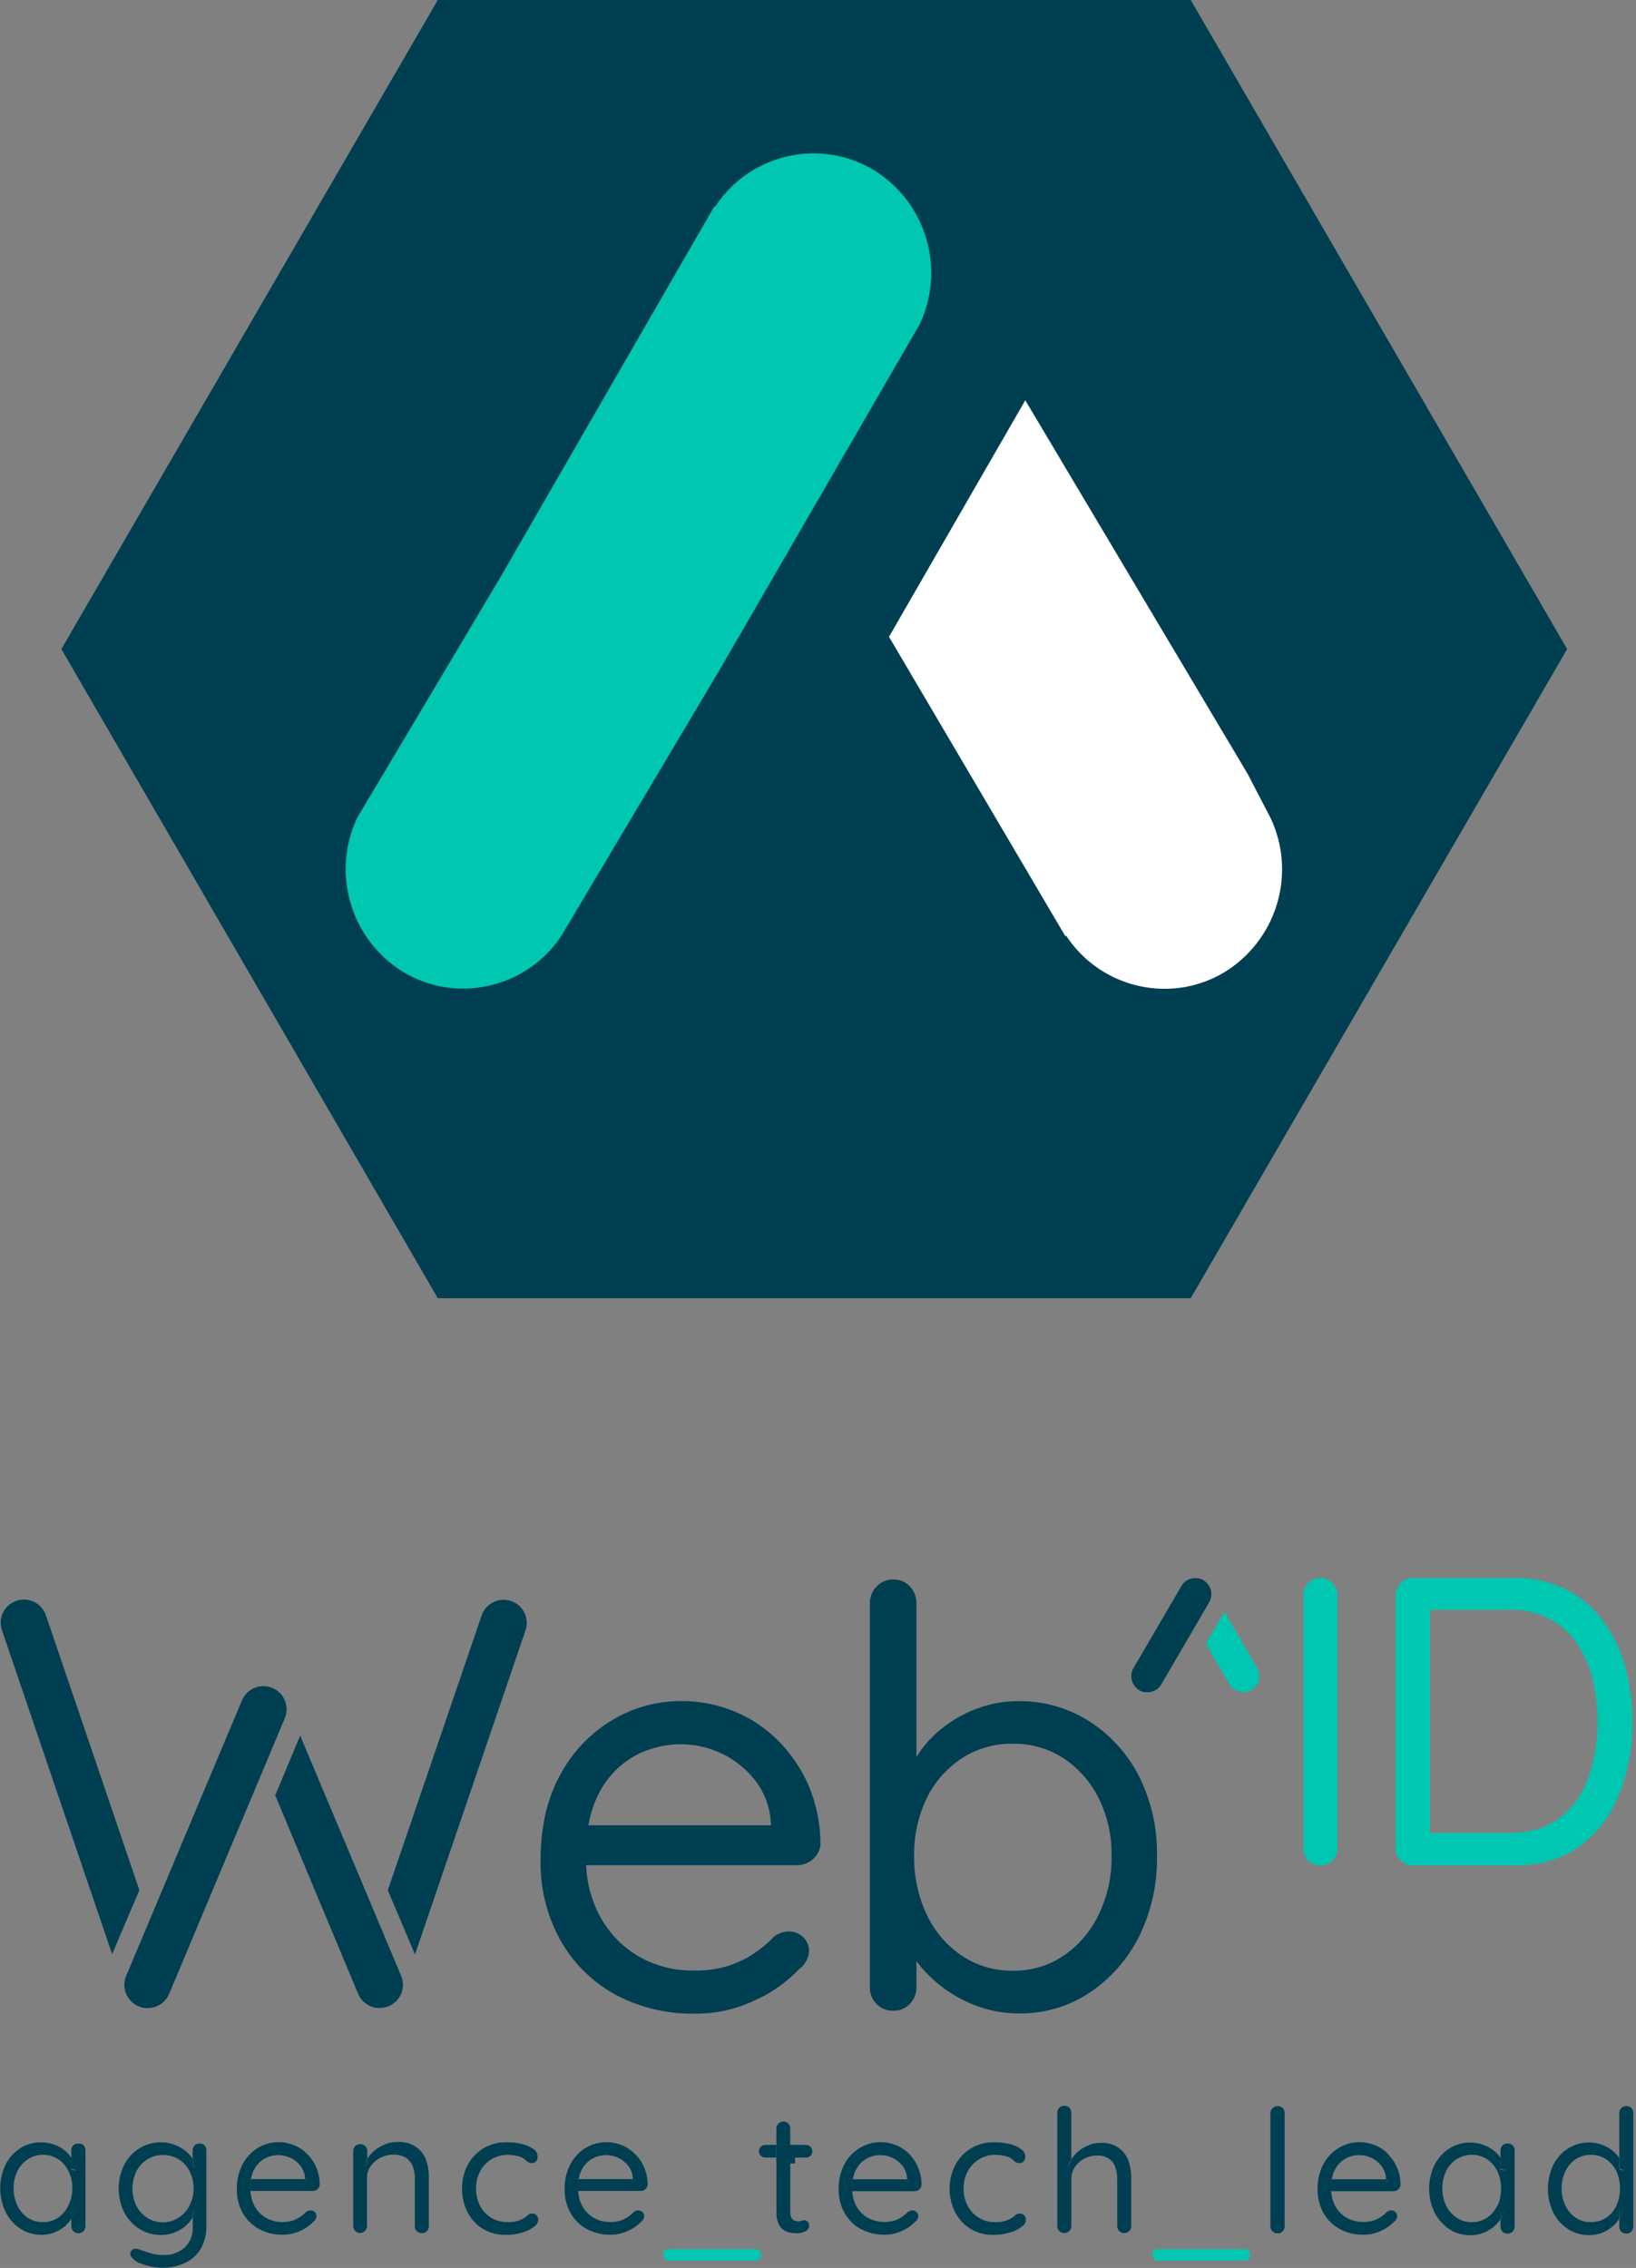
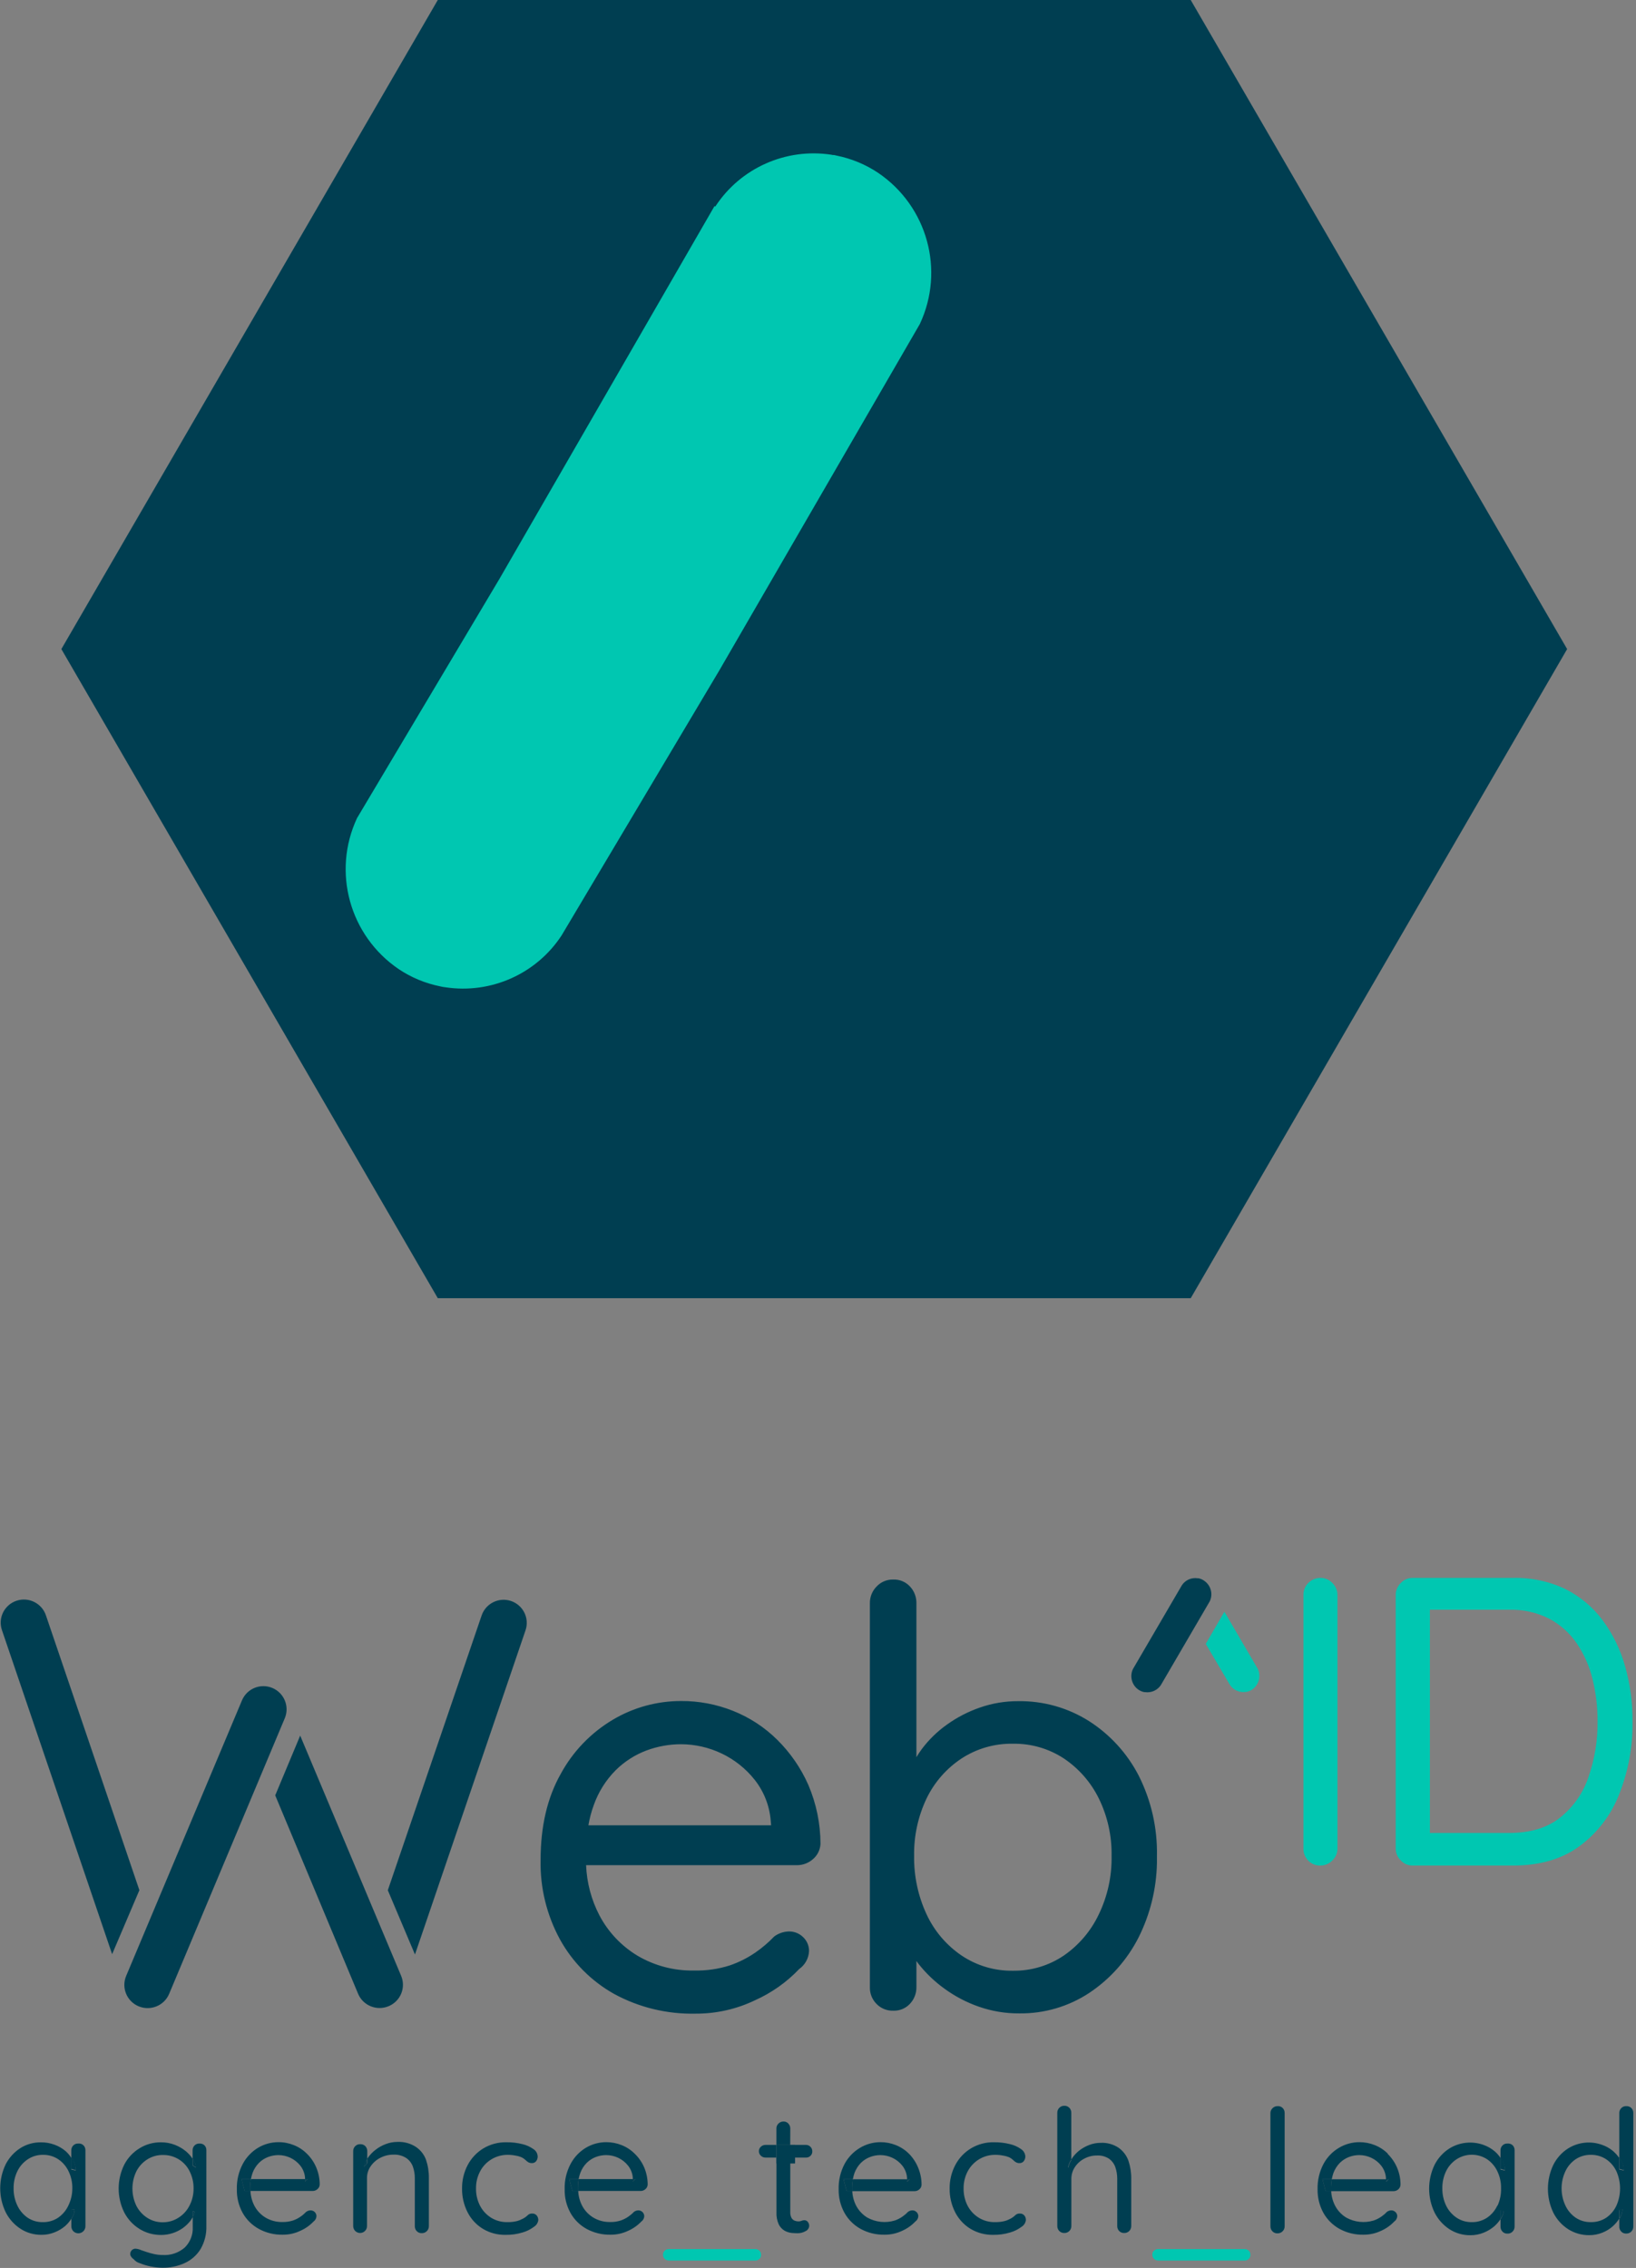
<svg xmlns="http://www.w3.org/2000/svg" width="88" height="122" viewBox="0 0 88 122">
  <rect x="0" y="0" width="88" height="122" fill="#808080" stroke="none" />
  <g fill="none" fill-rule="evenodd">
    <g>
      <g>
        <g>
          <g>
            <path fill="#003E51" d="M64.048 0L23.549 0 3.301 34.916 23.549 69.835 64.048 69.835 84.296 34.916z" transform="translate(-1579 -8278) translate(0 8039) translate(239 59) translate(1340 180)" />
            <path fill="#00C7B1" d="M38.7 36.049l10.777-18.617c1.356-2.891.408-6.335-2.24-8.133-.676-.452-1.435-.767-2.234-.928l-.137-.03c-.044 0-.093 0-.14-.017-2.454-.377-4.902.715-6.253 2.79l-.04-.028L26.865 31.14l-7.66 12.868c-1.351 2.889-.403 6.327 2.24 8.123.675.453 1.434.768 2.232.928l.14.03.137.019c2.455.373 4.902-.72 6.256-2.792l8.49-14.266z" transform="translate(-1579 -8278) translate(0 8039) translate(239 59) translate(1340 180)" />
-             <path fill="#FFF" fill-rule="nonzero" d="M47.819 34.256l7.33-12.725 11.945 20.07 1.253 2.406c1.358 2.891.41 6.336-2.24 8.134-.675.453-1.433.768-2.232.928l-.14.03-.136.019c-2.456.373-4.903-.72-6.256-2.792l-.042.03-9.482-16.1z" transform="translate(-1579 -8278) translate(0 8039) translate(239 59) translate(1340 180)" />
            <path fill="#003E51" fill-rule="nonzero" d="M4.21 115.308c-.102-.005-.201.033-.273.106-.07.074-.106.172-.102.273v.382c.033.05.072.096.099.145.092.167.14.355.143.546l-.242-.055v-.625c-.082-.132-.183-.253-.299-.357-.176-.152-.378-.27-.597-.35-.237-.089-.488-.133-.74-.13-.39-.005-.773.103-1.102.31-.338.217-.611.52-.793.876-.39.813-.39 1.759 0 2.571.182.36.455.668.793.89.338.22.736.334 1.14.328.24.002.477-.044.7-.134.207-.08.4-.196.57-.341.128-.114.24-.245.331-.39v-.484l.175-.016c-.006.159-.053.313-.137.448 0 .016-.027.032-.038.052v.395c-.003.1.034.199.101.273.072.074.171.116.275.116.103 0 .202-.042.274-.116.071-.072.11-.171.107-.273v-4.072c.004-.101-.033-.2-.105-.273-.074-.071-.176-.106-.28-.095zm-.534 3.338c-.121.261-.31.485-.548.65-.243.162-.53.246-.822.24-.293.007-.58-.077-.823-.24-.237-.166-.426-.39-.548-.65-.138-.29-.208-.608-.203-.928-.005-.32.064-.635.203-.923.126-.26.32-.482.562-.641.243-.161.53-.244.822-.238.293-.005.58.08.823.243.237.163.426.385.548.644.137.286.206.599.2.915.001.321-.072.639-.214.928z" transform="translate(-1579 -8278) translate(0 8039) translate(239 59) translate(1340 180)" />
            <path fill="#003E51" fill-rule="nonzero" d="M4.013 118.853l-.175.016v.484c0-.02.027-.036.038-.052.084-.135.131-.29.137-.448zM4.08 116.738c-.003-.19-.052-.378-.143-.546-.028-.05-.066-.095-.099-.145v.625l.241.066zM10.735 115.308c-.102-.006-.202.033-.274.106-.07.073-.107.172-.101.273v.44l.033.043c.086.128.135.277.142.431l-.175-.109v-.365c-.1-.152-.223-.288-.362-.404-.18-.147-.381-.264-.598-.347-.236-.09-.487-.136-.74-.134-.407-.005-.808.106-1.154.32-.35.213-.634.518-.822.881-.402.811-.402 1.763 0 2.574.189.364.473.67.822.887.35.216.756.327 1.168.322.206 0 .412-.033.608-.096s.38-.155.549-.273c.155-.11.293-.243.411-.393.048-.063.09-.13.126-.201v-.325l.102.046c-.024.095-.058.186-.102.273v.546c.02.407-.134.803-.422 1.092-.33.29-.762.438-1.2.409-.154 0-.306-.017-.456-.05-.153-.034-.29-.072-.411-.114l-.274-.093c-.106-.05-.22-.078-.337-.084-.084.007-.16.05-.209.118-.049.067-.066.153-.046.234.035.087.096.162.175.213.085.103.198.178.326.215.192.078.392.138.595.178.204.042.412.065.62.068.411.006.82-.078 1.195-.246.354-.159.653-.42.858-.747.224-.382.335-.82.318-1.261v-4.059c.006-.1-.03-.2-.101-.273-.071-.066-.166-.1-.264-.095zm-.548 3.351c-.135.263-.34.485-.592.642-.245.157-.53.241-.822.243-.302.006-.6-.077-.853-.24-.25-.161-.453-.385-.587-.65-.28-.584-.28-1.264 0-1.848.134-.263.337-.486.587-.644.254-.161.551-.244.853-.237.604-.008 1.16.332 1.425.873.146.29.22.611.214.936.002.322-.075.64-.225.925z" transform="translate(-1579 -8278) translate(0 8039) translate(239 59) translate(1340 180)" />
            <path fill="#003E51" fill-rule="nonzero" d="M10.365 118.935v.336c.044-.087.078-.179.102-.273l-.102-.063zM10.54 116.59c-.006-.153-.056-.303-.142-.43l-.033-.044v.365l.176.11zM13.496 117.218h-.507l.167.639h.304v-.14c-.003-.166.01-.334.036-.499zM16.558 117.218L16.41 117.218 16.41 117.347z" transform="translate(-1579 -8278) translate(0 8039) translate(239 59) translate(1340 180)" />
            <path fill="#003E51" fill-rule="nonzero" d="M16.506 115.854c-.2-.2-.44-.358-.704-.462-.262-.105-.54-.16-.823-.158-.386 0-.765.103-1.096.3-.348.21-.632.51-.823.868-.223.42-.334.89-.32 1.365-.01.442.097.88.31 1.269.203.362.504.66.868.862.397.217.845.325 1.297.314.327.002.65-.07.946-.213.265-.117.505-.286.704-.496.094-.067.152-.172.157-.287 0-.083-.032-.162-.09-.221-.062-.062-.147-.095-.234-.093-.083.003-.164.032-.23.082-.09.095-.19.18-.299.254-.126.089-.265.16-.411.21-.184.059-.377.086-.57.082-.316.006-.627-.075-.9-.235-.257-.154-.466-.376-.606-.641-.128-.249-.2-.523-.21-.803h-.313l-.167-.638h.507c.02-.11.048-.217.085-.322.076-.205.194-.39.348-.546.14-.138.307-.245.49-.314.176-.066.362-.1.549-.101.226 0 .449.05.652.147.207.098.388.242.53.42.147.187.236.413.254.65v.074h.149l-.149.128v-.128h-2.91c-.03.165-.045.332-.045.5v.139h3.367c.095 0 .187-.034.257-.099.073-.061.117-.15.121-.245 0-.323-.066-.643-.195-.94-.116-.27-.285-.516-.496-.722zM19.738 116.378v-.235c-.09.133-.153.282-.186.44l.186-.205z" transform="translate(-1579 -8278) translate(0 8039) translate(239 59) translate(1340 180)" />
            <path fill="#003E51" fill-rule="nonzero" d="M22.378 115.493c-.293-.192-.64-.288-.992-.273-.219 0-.435.039-.639.118-.197.074-.382.178-.548.308-.161.123-.302.27-.417.437l-.027.046v.235l-.187.205c.033-.157.097-.307.187-.44v-.406c.003-.101-.034-.199-.102-.273-.072-.073-.171-.111-.274-.107-.102-.005-.202.034-.274.107-.072.072-.11.17-.107.273v4.014c-.003.102.036.2.107.273.07.07.165.11.265.11.099 0 .194-.04.264-.11.072-.072.11-.17.107-.273v-2.565c-.004-.228.064-.451.195-.639.131-.192.31-.35.518-.456.22-.115.464-.174.713-.172.235-.011.468.049.669.172.17.11.3.274.37.464.073.205.11.422.107.639v2.566c-.004.1.032.199.101.273.07.075.171.115.274.109.103.004.203-.036.274-.11.072-.072.11-.17.107-.272v-2.585c.005-.332-.047-.662-.153-.977-.102-.281-.29-.523-.538-.69zM28.618 119.074c-.089-.005-.175.03-.236.093-.075.073-.161.135-.255.183-.103.055-.211.1-.323.13-.168.04-.34.06-.513.055-.31.007-.616-.076-.88-.24-.251-.159-.455-.38-.592-.644-.146-.286-.22-.604-.214-.925-.006-.321.07-.638.22-.923.29-.552.867-.894 1.493-.887.144 0 .287.015.428.044.112.017.22.05.324.096.07.035.134.08.191.133.045.046.095.086.148.12.063.038.136.056.209.052.09.002.174-.04.227-.112.05-.07.078-.154.077-.24-.005-.16-.086-.307-.22-.396-.18-.13-.385-.222-.602-.273-.28-.07-.567-.104-.856-.1-.44-.01-.873.106-1.25.332-.356.218-.646.527-.839.896-.204.39-.307.824-.301 1.263-.006.44.094.874.293 1.267.185.369.47.679.823.895.371.224.8.338 1.233.327.303.005.604-.037.894-.125.226-.062.438-.167.625-.308.127-.08.213-.21.233-.358.002-.091-.028-.18-.085-.251-.062-.073-.156-.112-.252-.104zM34.14 115.854c-.201-.2-.441-.358-.705-.462-.262-.105-.541-.158-.823-.158-.386 0-.765.103-1.096.3-.349.21-.633.51-.823.868-.223.42-.334.89-.32 1.365-.01.442.097.88.31 1.269.202.362.502.66.865.862.399.216.847.325 1.3.314.327.002.65-.071.946-.213.265-.118.504-.287.704-.496.094-.067.152-.172.156-.287 0-.084-.035-.165-.096-.224-.06-.059-.142-.091-.227-.09-.084.003-.165.032-.233.082-.089.096-.188.18-.296.254-.128.089-.267.16-.414.21-.183.059-.375.086-.568.082-.315.006-.627-.075-.899-.235-.258-.154-.468-.376-.608-.641-.129-.249-.201-.523-.211-.803h-.316l-.167-.638h.507c.02-.11.049-.218.088-.322.075-.205.194-.392.348-.546.14-.138.307-.245.49-.314.176-.066.362-.1.55-.101.226 0 .45.05.654.147.206.098.386.242.527.42.148.187.237.413.255.65v.074h.148l-.148.128v-.128h-2.912c-.028.165-.042.332-.04.5v.139h3.357c.101.004.2-.031.275-.099.072-.061.116-.15.12-.245 0-.323-.066-.643-.195-.94-.119-.27-.29-.516-.504-.722z" transform="translate(-1579 -8278) translate(0 8039) translate(239 59) translate(1340 180)" />
            <path fill="#003E51" fill-rule="nonzero" d="M31.126 117.218h-.507l.167.639h.305v-.14c-.003-.166.009-.334.035-.499zM34.188 117.218L34.04 117.218 34.04 117.347z" transform="translate(-1579 -8278) translate(0 8039) translate(239 59) translate(1340 180)" />
            <path fill="#00C7B1" d="M40.612 120.985h-4.625c-.086-.003-.17.027-.233.084-.062.056-.095.136-.09.219-.002.083.03.164.09.223.062.06.146.093.233.09h4.625c.088.006.174-.026.238-.087.058-.057.09-.135.088-.215.004-.086-.028-.169-.088-.23-.065-.059-.15-.09-.238-.084z" transform="translate(-1579 -8278) translate(0 8039) translate(239 59) translate(1340 180)" />
            <path fill="#003E51" fill-rule="nonzero" d="M41.174 115.381c-.092 0-.18.035-.247.099-.07.06-.11.15-.107.243-.001.091.038.179.107.24.065.065.154.101.247.1h.592v-.682h-.592zM41.766 118.998c-.012.227.03.453.123.66.07.14.178.258.313.339.116.063.243.104.375.12.126.01.233.016.32.016.154.002.305-.038.437-.114.109-.05.182-.154.192-.273.003-.083-.024-.164-.077-.227-.042-.053-.105-.084-.173-.087-.055-.001-.11.01-.161.032-.051.023-.107.034-.162.033-.072 0-.142-.014-.209-.04-.073-.03-.134-.084-.172-.154-.05-.103-.071-.218-.063-.333v-2.906h-.743v2.934z" transform="translate(-1579 -8278) translate(0 8039) translate(239 59) translate(1340 180)" />
            <path fill="#003E51" fill-rule="nonzero" d="M41.766 115.381H42.766V116.381H41.766z" transform="translate(-1579 -8278) translate(0 8039) translate(239 59) translate(1340 180)" />
            <path fill="#003E51" fill-rule="nonzero" d="M42.509 114.505c.003-.1-.035-.199-.105-.273-.065-.072-.16-.112-.257-.109-.103-.002-.202.037-.274.11-.074.071-.113.17-.11.272v.876h.743l.003-.876zM43.35 115.381h-.841v.683h.841c.092.003.182-.031.247-.096.064-.061.099-.146.096-.234.003-.093-.031-.183-.096-.249-.064-.068-.153-.105-.247-.104zM48.94 117.218L48.792 117.218 48.792 117.347zM45.878 117.218h-.507l.167.639h.304v-.14c-.003-.166.01-.334.036-.499z" transform="translate(-1579 -8278) translate(0 8039) translate(239 59) translate(1340 180)" />
            <path fill="#003E51" fill-rule="nonzero" d="M48.89 115.854c-.2-.2-.44-.357-.704-.462-.261-.105-.54-.158-.822-.158-.386 0-.766.103-1.097.3-.353.208-.642.508-.836.868-.222.42-.332.89-.32 1.365-.009.443.099.88.312 1.269.203.362.503.66.866.862.397.217.844.325 1.297.314.328.002.652-.071.948-.213.265-.118.503-.287.702-.496.096-.066.154-.172.16-.287 0-.083-.034-.163-.094-.221-.06-.061-.144-.095-.23-.093-.085.003-.166.032-.233.082-.09.096-.189.18-.296.254-.128.089-.267.16-.414.21-.49.149-1.02.094-1.47-.153-.256-.155-.465-.377-.606-.641-.128-.249-.2-.523-.21-.803h-.305l-.167-.638h.507c.02-.11.048-.217.085-.322.077-.204.195-.39.348-.546.14-.138.309-.245.493-.314.176-.067.361-.1.549-.101.226 0 .449.05.652.147.207.097.388.241.53.42.147.187.236.413.254.65v.074h.148l-.14.14v-.13h-2.92c-.029.166-.043.333-.043.5v.14h3.358c.096 0 .19-.034.26-.099.073-.062.115-.15.119-.245 0-.323-.065-.642-.192-.94-.114-.273-.28-.522-.488-.733zM54.845 119.074c-.088-.004-.174.03-.236.093-.075.073-.161.135-.255.183-.102.056-.21.1-.323.13-.167.04-.338.06-.51.055-.31.008-.616-.076-.88-.24-.253-.158-.458-.38-.595-.644-.146-.286-.219-.604-.214-.925-.005-.321.07-.638.22-.923.14-.264.35-.487.605-.644.268-.164.577-.248.891-.243.143 0 .286.015.425.044.113.017.223.05.327.096.069.035.132.08.189.133.044.046.094.086.148.12.062.038.135.056.208.052.09.002.175-.04.228-.112.05-.07.079-.153.08-.24-.007-.16-.09-.307-.223-.396-.18-.13-.385-.223-.603-.273-.279-.07-.565-.104-.853-.1-.875-.023-1.688.453-2.091 1.228-.205.39-.308.824-.302 1.263-.006.44.095.874.293 1.267.186.368.47.678.823.895.372.223.8.337 1.234.327.302.005.604-.037.893-.125.226-.062.438-.167.625-.308.128-.078.214-.21.233-.358.004-.09-.026-.18-.082-.251-.063-.073-.158-.112-.255-.104zM60.18 115.542c-.284-.192-.624-.288-.968-.272-.213-.001-.424.038-.622.114-.197.075-.382.18-.548.309-.155.124-.29.273-.398.439 0 0 0 .025-.02.035v.246l-.183.205c.034-.16.096-.313.184-.45v-2.506c.005-.1-.032-.2-.102-.273-.07-.076-.17-.117-.274-.112-.103-.003-.203.037-.274.112-.07.073-.108.172-.104.273v6.075c-.003.102.035.2.104.273.072.074.171.114.274.11.103.004.203-.036.274-.11.07-.073.108-.171.105-.273v-2.53c-.001-.223.064-.44.186-.627.126-.192.298-.35.502-.456.212-.116.451-.175.693-.172.228-.013.454.048.645.172.157.114.276.273.34.456.068.202.102.414.101.627v2.53c-.004.101.032.2.101.273.071.075.171.115.275.11.102.004.202-.036.274-.11.07-.073.107-.171.104-.273v-2.53c.005-.33-.046-.658-.15-.971-.099-.279-.28-.52-.52-.694z" transform="translate(-1579 -8278) translate(0 8039) translate(239 59) translate(1340 180)" />
            <path fill="#003E51" fill-rule="nonzero" d="M57.636 116.424v-.246c-.088.138-.15.29-.184.45l.184-.204z" transform="translate(-1579 -8278) translate(0 8039) translate(239 59) translate(1340 180)" />
            <path fill="#00C7B1" d="M66.932 120.985h-4.625c-.085-.003-.17.027-.233.084-.062.056-.095.136-.09.219-.002.083.031.164.09.223.063.06.147.093.233.09h4.625c.088.006.175-.026.239-.087.057-.057.089-.135.087-.215.005-.086-.027-.169-.087-.23-.065-.059-.151-.09-.239-.084z" transform="translate(-1579 -8278) translate(0 8039) translate(239 59) translate(1340 180)" />
            <path fill="#003E51" fill-rule="nonzero" d="M68.722 113.296c-.103-.002-.202.038-.274.112-.075.071-.116.17-.112.273v6.076c-.003.101.035.2.107.272.07.075.17.115.274.11.102.003.202-.037.274-.11.073-.071.113-.17.11-.272v-6.084c.004-.101-.032-.2-.102-.273-.072-.074-.174-.112-.277-.104zM71.64 117.218h-.508l.167.639h.304v-.14c-.003-.166.01-.334.036-.499zM74.701 117.218L74.553 117.218 74.553 117.347z" transform="translate(-1579 -8278) translate(0 8039) translate(239 59) translate(1340 180)" />
            <path fill="#003E51" fill-rule="nonzero" d="M74.652 115.854c-.201-.2-.441-.357-.705-.462-.261-.105-.54-.158-.822-.158-.386 0-.765.103-1.097.3-.353.208-.642.508-.836.868-.222.42-.332.89-.32 1.365-.008.443.1.88.312 1.269.203.362.503.66.866.862.397.217.845.325 1.297.314.328.002.653-.071.949-.213.264-.118.502-.287.701-.496.096-.066.155-.172.16-.287 0-.083-.033-.163-.094-.221-.06-.061-.144-.095-.23-.093-.084.003-.166.032-.233.082-.089.096-.188.18-.296.254-.128.089-.267.16-.414.21-.49.149-1.02.094-1.47-.153-.257-.154-.466-.376-.605-.641-.129-.249-.201-.523-.212-.803H71.3l-.167-.638h.507c.02-.11.048-.217.085-.322.077-.204.196-.39.348-.546.14-.137.308-.244.491-.314.175-.066.36-.1.548-.101.226 0 .45.05.653.147.207.097.388.241.529.42.147.187.236.413.255.65v.074h.148l-.129.14v-.13h-2.928c-.03.166-.044.333-.044.5v.14h3.359c.096 0 .189-.034.26-.099.072-.062.114-.15.118-.245.005-.623-.243-1.222-.688-1.66l.008-.013zM81.089 115.308c-.103-.007-.203.032-.274.106-.072.073-.11.172-.104.273v.382c.035.046.068.095.098.145.093.167.142.355.143.546l-.241-.055v-.625c-.085-.127-.185-.243-.3-.344-.177-.151-.38-.27-.6-.35-.613-.225-1.298-.156-1.853.19-.337.216-.61.518-.792.875-.391.813-.391 1.759 0 2.571.182.36.455.667.792.89.339.22.736.334 1.14.328.24.001.478-.044.7-.134.208-.081.402-.197.573-.341.13-.114.245-.245.34-.39v-.484l.178-.016c-.006.159-.054.313-.14.448l-.038.051v.396c-.003.101.034.2.104.273.07.076.17.116.274.11.103.005.203-.035.274-.11.071-.073.11-.171.107-.273v-4.094c.005-.1-.032-.2-.102-.273-.074-.07-.176-.105-.28-.095zm-.548 3.338c-.121.261-.31.486-.549.65-.243.16-.53.245-.822.24-.293.006-.58-.078-.823-.24-.242-.164-.436-.388-.562-.65-.138-.29-.207-.608-.202-.928-.006-.32.064-.635.202-.923.126-.26.32-.482.562-.641.5-.325 1.145-.325 1.645 0 .237.162.427.385.549.644.137.285.205.598.2.914.01.322-.054.64-.187.934h-.013z" transform="translate(-1579 -8278) translate(0 8039) translate(239 59) translate(1340 180)" />
            <path fill="#003E51" fill-rule="nonzero" d="M80.957 116.738c0-.191-.05-.379-.142-.546-.03-.05-.063-.098-.099-.145v.625l.241.066zM80.894 118.853l-.178.016v.484l.038-.052c.086-.134.134-.289.14-.448zM87.476 113.296c-.103-.005-.204.036-.274.112-.07.074-.106.172-.101.273v2.396c.032.043.063.088.09.134.097.166.149.354.151.546l-.241-.055v-.614c-.22-.326-.539-.573-.91-.704-.611-.226-1.293-.157-1.845.188-.34.218-.613.523-.793.882-.388.814-.388 1.76 0 2.574.182.361.457.668.798.887.339.215.733.327 1.135.322.24.002.48-.044.702-.134.209-.082.402-.2.57-.35.132-.12.248-.257.343-.409v-.455l.175-.055c-.006.162-.054.32-.14.459 0 .019-.024.035-.035.051v.423c-.004.101.032.2.101.273.07.076.171.116.274.11.103.004.203-.036.275-.11.07-.073.107-.171.104-.273v-6.094c.004-.101-.032-.2-.102-.273-.073-.073-.174-.11-.277-.104zm-.531 5.358c-.122.26-.312.483-.549.647-.244.159-.53.24-.822.234-.293.007-.58-.077-.823-.24-.237-.165-.426-.389-.548-.65-.275-.585-.275-1.261 0-1.847.122-.26.311-.482.548-.644.244-.161.53-.244.823-.238.292-.005.578.078.822.238.238.162.427.384.549.644.263.59.263 1.265 0 1.856z" transform="translate(-1579 -8278) translate(0 8039) translate(239 59) translate(1340 180)" />
            <path fill="#003E51" fill-rule="nonzero" d="M87.348 116.738c-.003-.192-.055-.38-.151-.546-.028-.046-.058-.09-.09-.134v.614l.24.066zM87.282 118.815l-.176.054v.456c0-.016.025-.032.036-.052.086-.138.134-.296.14-.458zM36.631 91.503c.959-.005 1.909.175 2.799.53.89.354 1.698.883 2.377 1.555.705.698 1.272 1.52 1.672 2.426.43 1.005.653 2.085.655 3.177-.016.317-.163.613-.405.819-.239.211-.547.327-.867.325H31.526c.037.944.283 1.869.721 2.707.472.894 1.18 1.642 2.048 2.165.918.54 1.969.815 3.035.794.65.016 1.3-.076 1.92-.273.494-.169.962-.405 1.392-.702.361-.25.697-.536 1-.854.226-.169.5-.264.782-.273.292-.008.575.105.781.311.204.196.317.467.313.748-.018.386-.215.742-.532.964-.675.71-1.482 1.28-2.377 1.68-.995.478-2.085.723-3.188.719-1.53.035-3.043-.33-4.387-1.06-1.223-.686-2.23-1.698-2.908-2.922-.718-1.313-1.079-2.789-1.048-4.283 0-1.808.36-3.35 1.078-4.623.652-1.207 1.62-2.216 2.802-2.92 1.11-.662 2.38-1.01 3.673-1.01zm11.413-6.534c.342-.014.672.123.904.374.229.245.352.569.346.903v8.278c.09-.153.19-.302.296-.445.378-.502.832-.943 1.346-1.307.545-.392 1.146-.702 1.782-.92.658-.229 1.35-.344 2.048-.341 1.348-.02 2.674.353 3.813 1.073 1.137.728 2.06 1.743 2.676 2.942.672 1.337 1.007 2.817.976 4.312v.377c-.026 1.382-.359 2.743-.976 3.984-.611 1.213-1.528 2.247-2.66 3.003-1.115.737-2.428 1.122-3.766 1.105-.74.006-1.476-.116-2.174-.36-.66-.229-1.281-.554-1.845-.964-.522-.375-.99-.82-1.39-1.323-.047-.058-.085-.115-.126-.172v1.397c.007.334-.117.658-.346.904-.232.25-.562.387-.904.373-.335.01-.658-.121-.891-.36-.244-.242-.375-.574-.362-.917V86.246c-.006-.337.124-.663.362-.903.23-.246.554-.382.89-.374zm-35.022 6.485c.271-.626.998-.917 1.628-.653.629.265.929.983.675 1.613l-6.229 14.848c-.27.634-1.006.93-1.643.662-.638-.27-.935-1.002-.665-1.637zm3.125 1.91l5.428 12.918c.13.305.133.65.007.957-.125.307-.369.552-.676.68-.635.268-1.368-.026-1.64-.657l-4.462-10.683 1.343-3.215zm38.339.437c-.981-.018-1.945.259-2.766.794-.808.534-1.457 1.275-1.878 2.145-.461.967-.691 2.028-.672 3.098-.016 1.085.214 2.16.672 3.144.414.892 1.063 1.656 1.878 2.21.816.55 1.782.835 2.766.82.977.014 1.934-.272 2.741-.82.81-.56 1.456-1.322 1.876-2.21.475-.982.708-2.058.688-3.144.02-1.072-.215-2.134-.688-3.098-.427-.866-1.073-1.605-1.876-2.145-.812-.534-1.768-.81-2.741-.794zm-28.574-6.914c.227-.641.93-.982 1.576-.764.647.22.997.917.784 1.564l-3.123 9.16-.342 1.002-2.486 7.29-1.461-3.456c1.869-5.48 4.76-13.942 5.031-14.735zM.884 86.111c.653-.22 1.361.127 1.583.776 0 0 4.674 13.729 5.03 14.793l-1.466 3.442L.104 87.687c-.222-.65.128-1.355.78-1.576zm35.736 7.717c-.636.002-1.266.118-1.861.341-.617.235-1.177.596-1.645 1.06-.525.529-.925 1.167-1.174 1.869-.13.354-.227.72-.29 1.092h9.828l-.022-.262c-.066-.797-.365-1.556-.86-2.184-.477-.603-1.087-1.089-1.783-1.42-.684-.326-1.434-.495-2.193-.496zm27.692-8.937l.112.01h.049c.105.023.205.066.293.128.364.244.495.716.307 1.11l-2.629 4.504-.067.09c-.193.223-.49.336-.788.292h-.038c-.11-.021-.212-.064-.305-.125-.363-.246-.493-.718-.307-1.114l2.63-4.503.066-.09c.192-.225.49-.339.789-.292z" transform="translate(-1579 -8278) translate(0 8039) translate(239 59) translate(1340 180)" />
            <path fill="#00C7B1" d="M71.036 84.881c.24-.001.468.098.63.273.175.167.274.398.275.639V99.44c.003.242-.097.475-.274.64-.168.175-.4.273-.642.274-.25.007-.491-.092-.663-.273-.165-.173-.255-.403-.25-.641V85.793c-.003-.24.09-.47.26-.639.174-.178.414-.277.664-.273zm10.354 0c.972-.023 1.936.183 2.813.6.795.399 1.484.977 2.012 1.69.55.748.957 1.589 1.204 2.481.271.97.403 1.972.392 2.978.018 1.332-.226 2.656-.718 3.895-.433 1.113-1.175 2.081-2.139 2.792-.941.691-2.129 1.037-3.564 1.037H75.98c-.24 0-.468-.099-.63-.273-.176-.168-.275-.4-.275-.641V85.793c0-.241.1-.472.274-.639.162-.175.391-.274.63-.273zm-.216 1.712h-4.26v12.009h4.254c1.135 0 2.05-.273 2.742-.82.711-.565 1.243-1.323 1.532-2.183.338-.97.504-1.991.491-3.018.003-.765-.09-1.528-.274-2.271-.167-.682-.453-1.329-.847-1.91-.379-.554-.886-1.008-1.478-1.324-.668-.338-1.41-.504-2.16-.483zm-15.314.109l1.796 3.073c.186.395.057.866-.304 1.114-.094.06-.198.103-.308.125h-.035c-.336.05-.67-.1-.855-.382l-1.297-2.202 1.003-1.728z" transform="translate(-1579 -8278) translate(0 8039) translate(239 59) translate(1340 180)" />
          </g>
        </g>
      </g>
    </g>
  </g>
</svg>